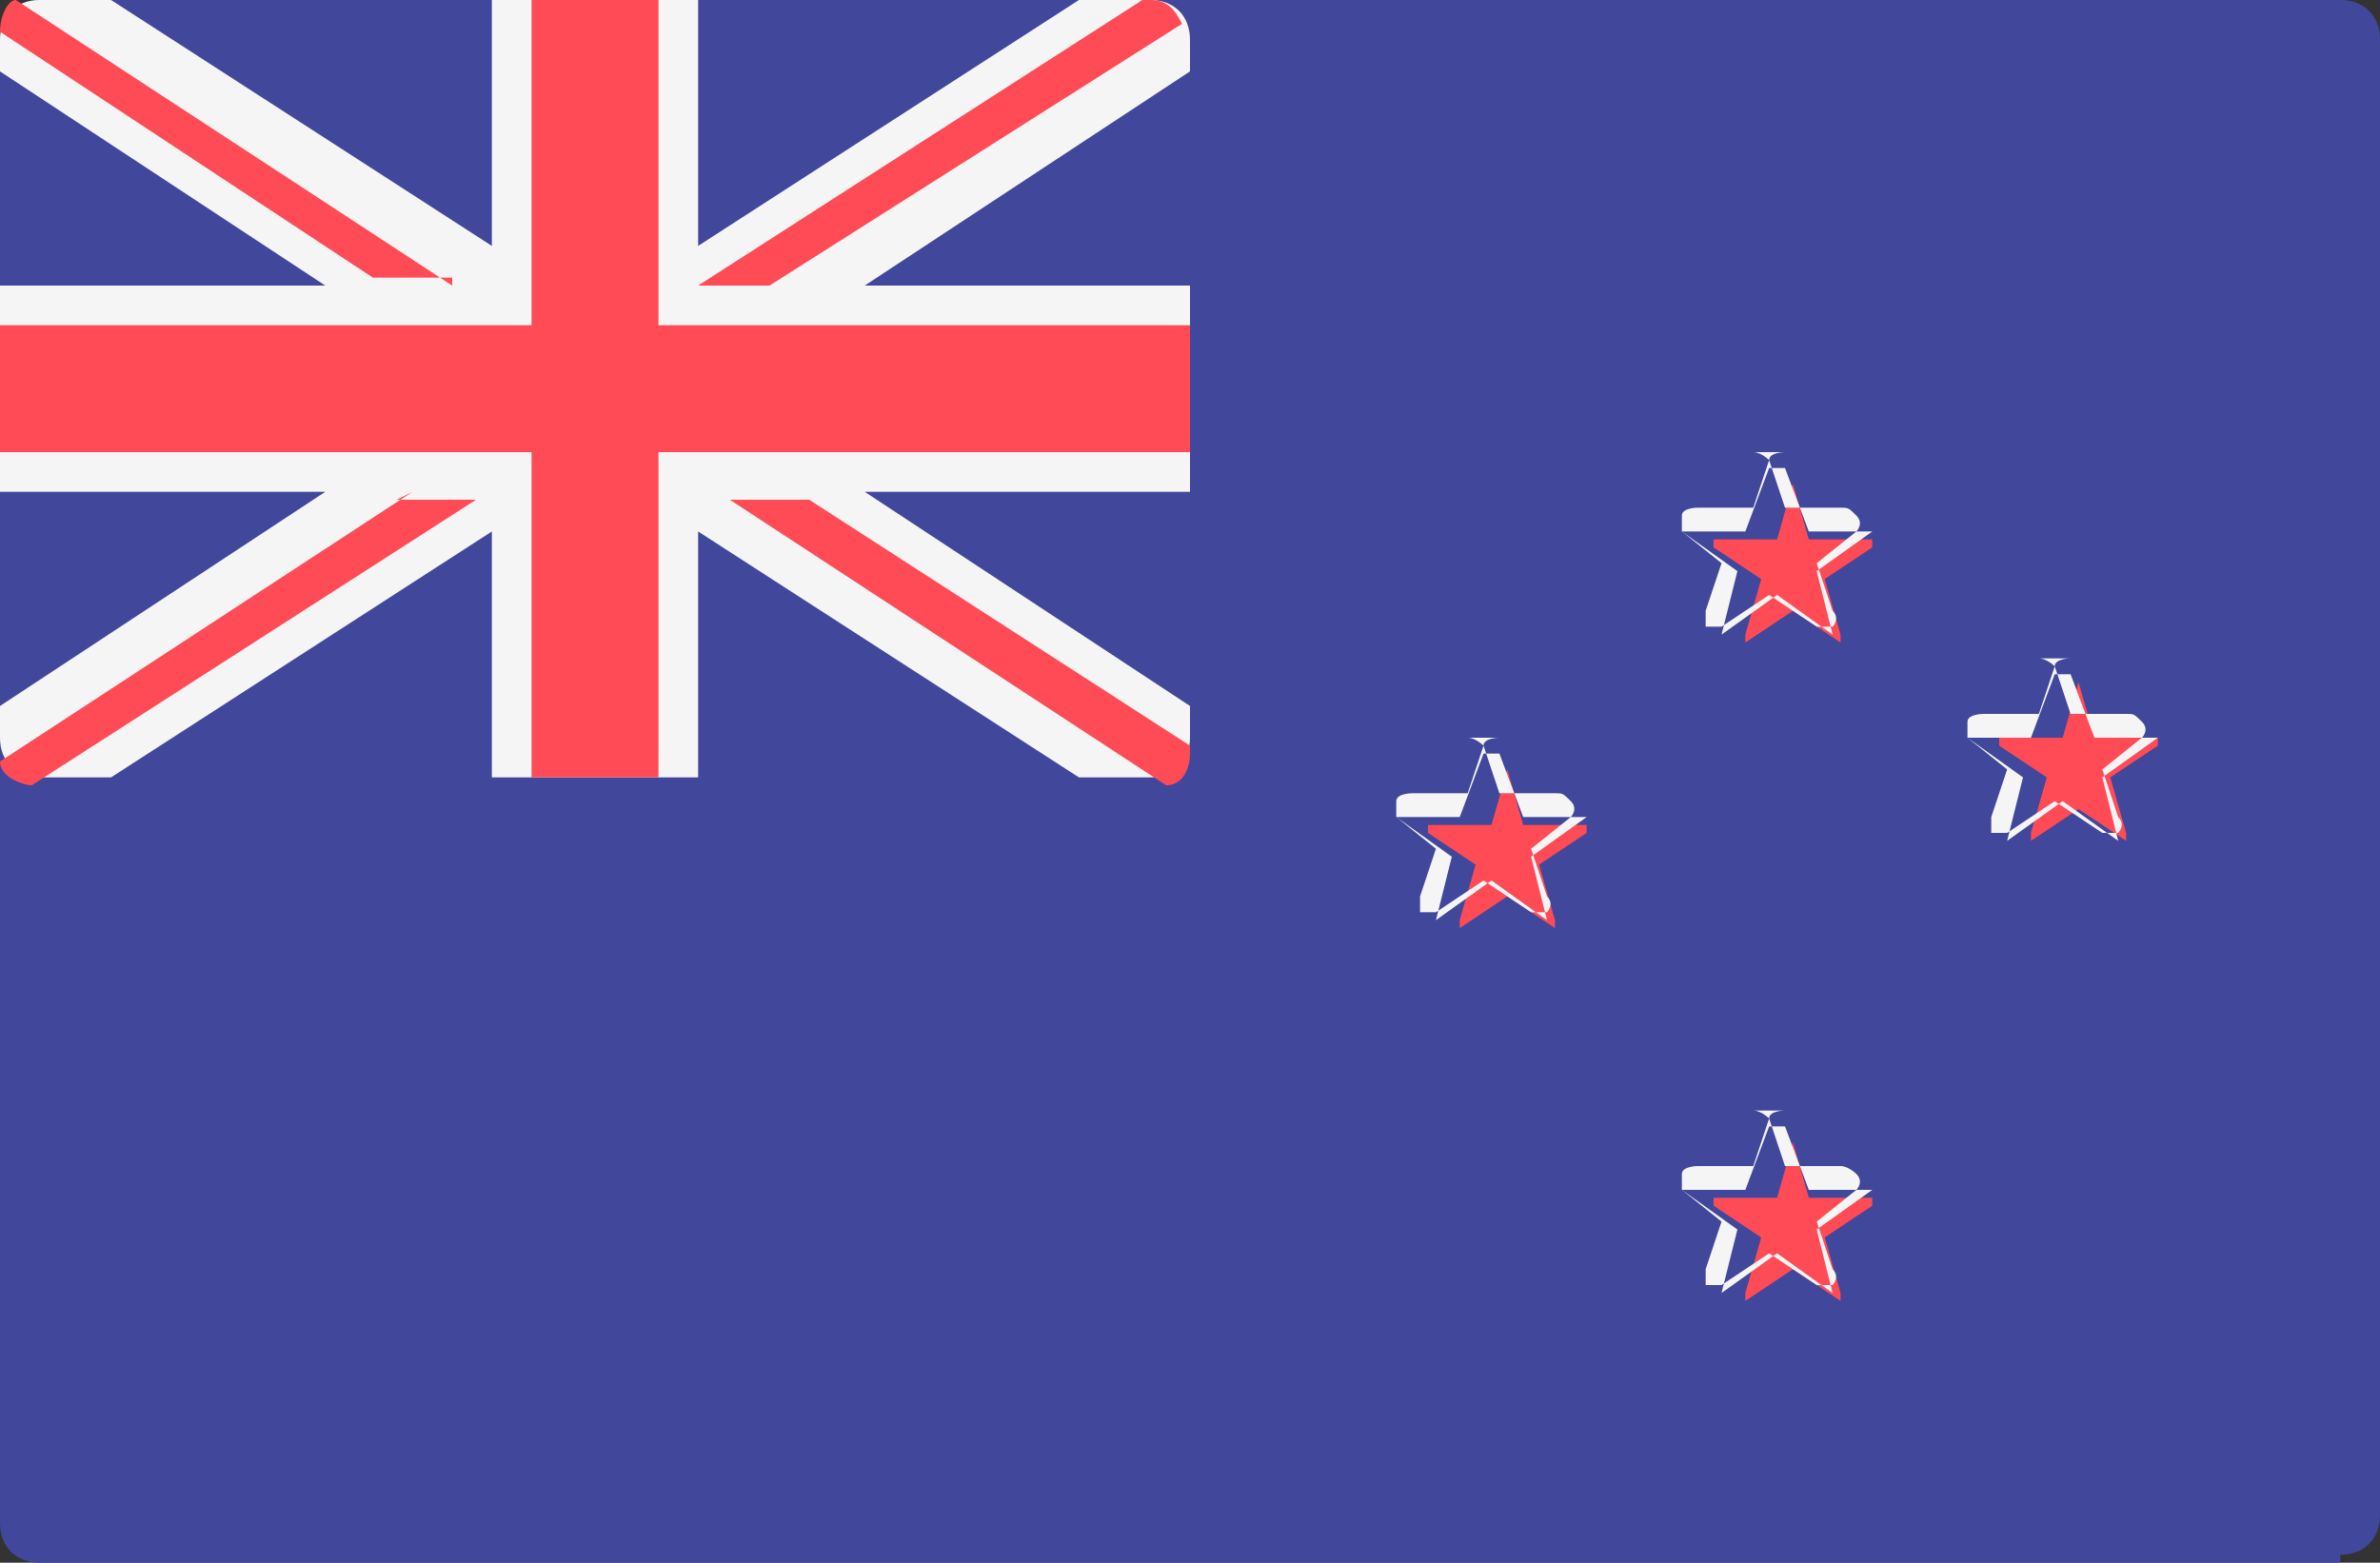
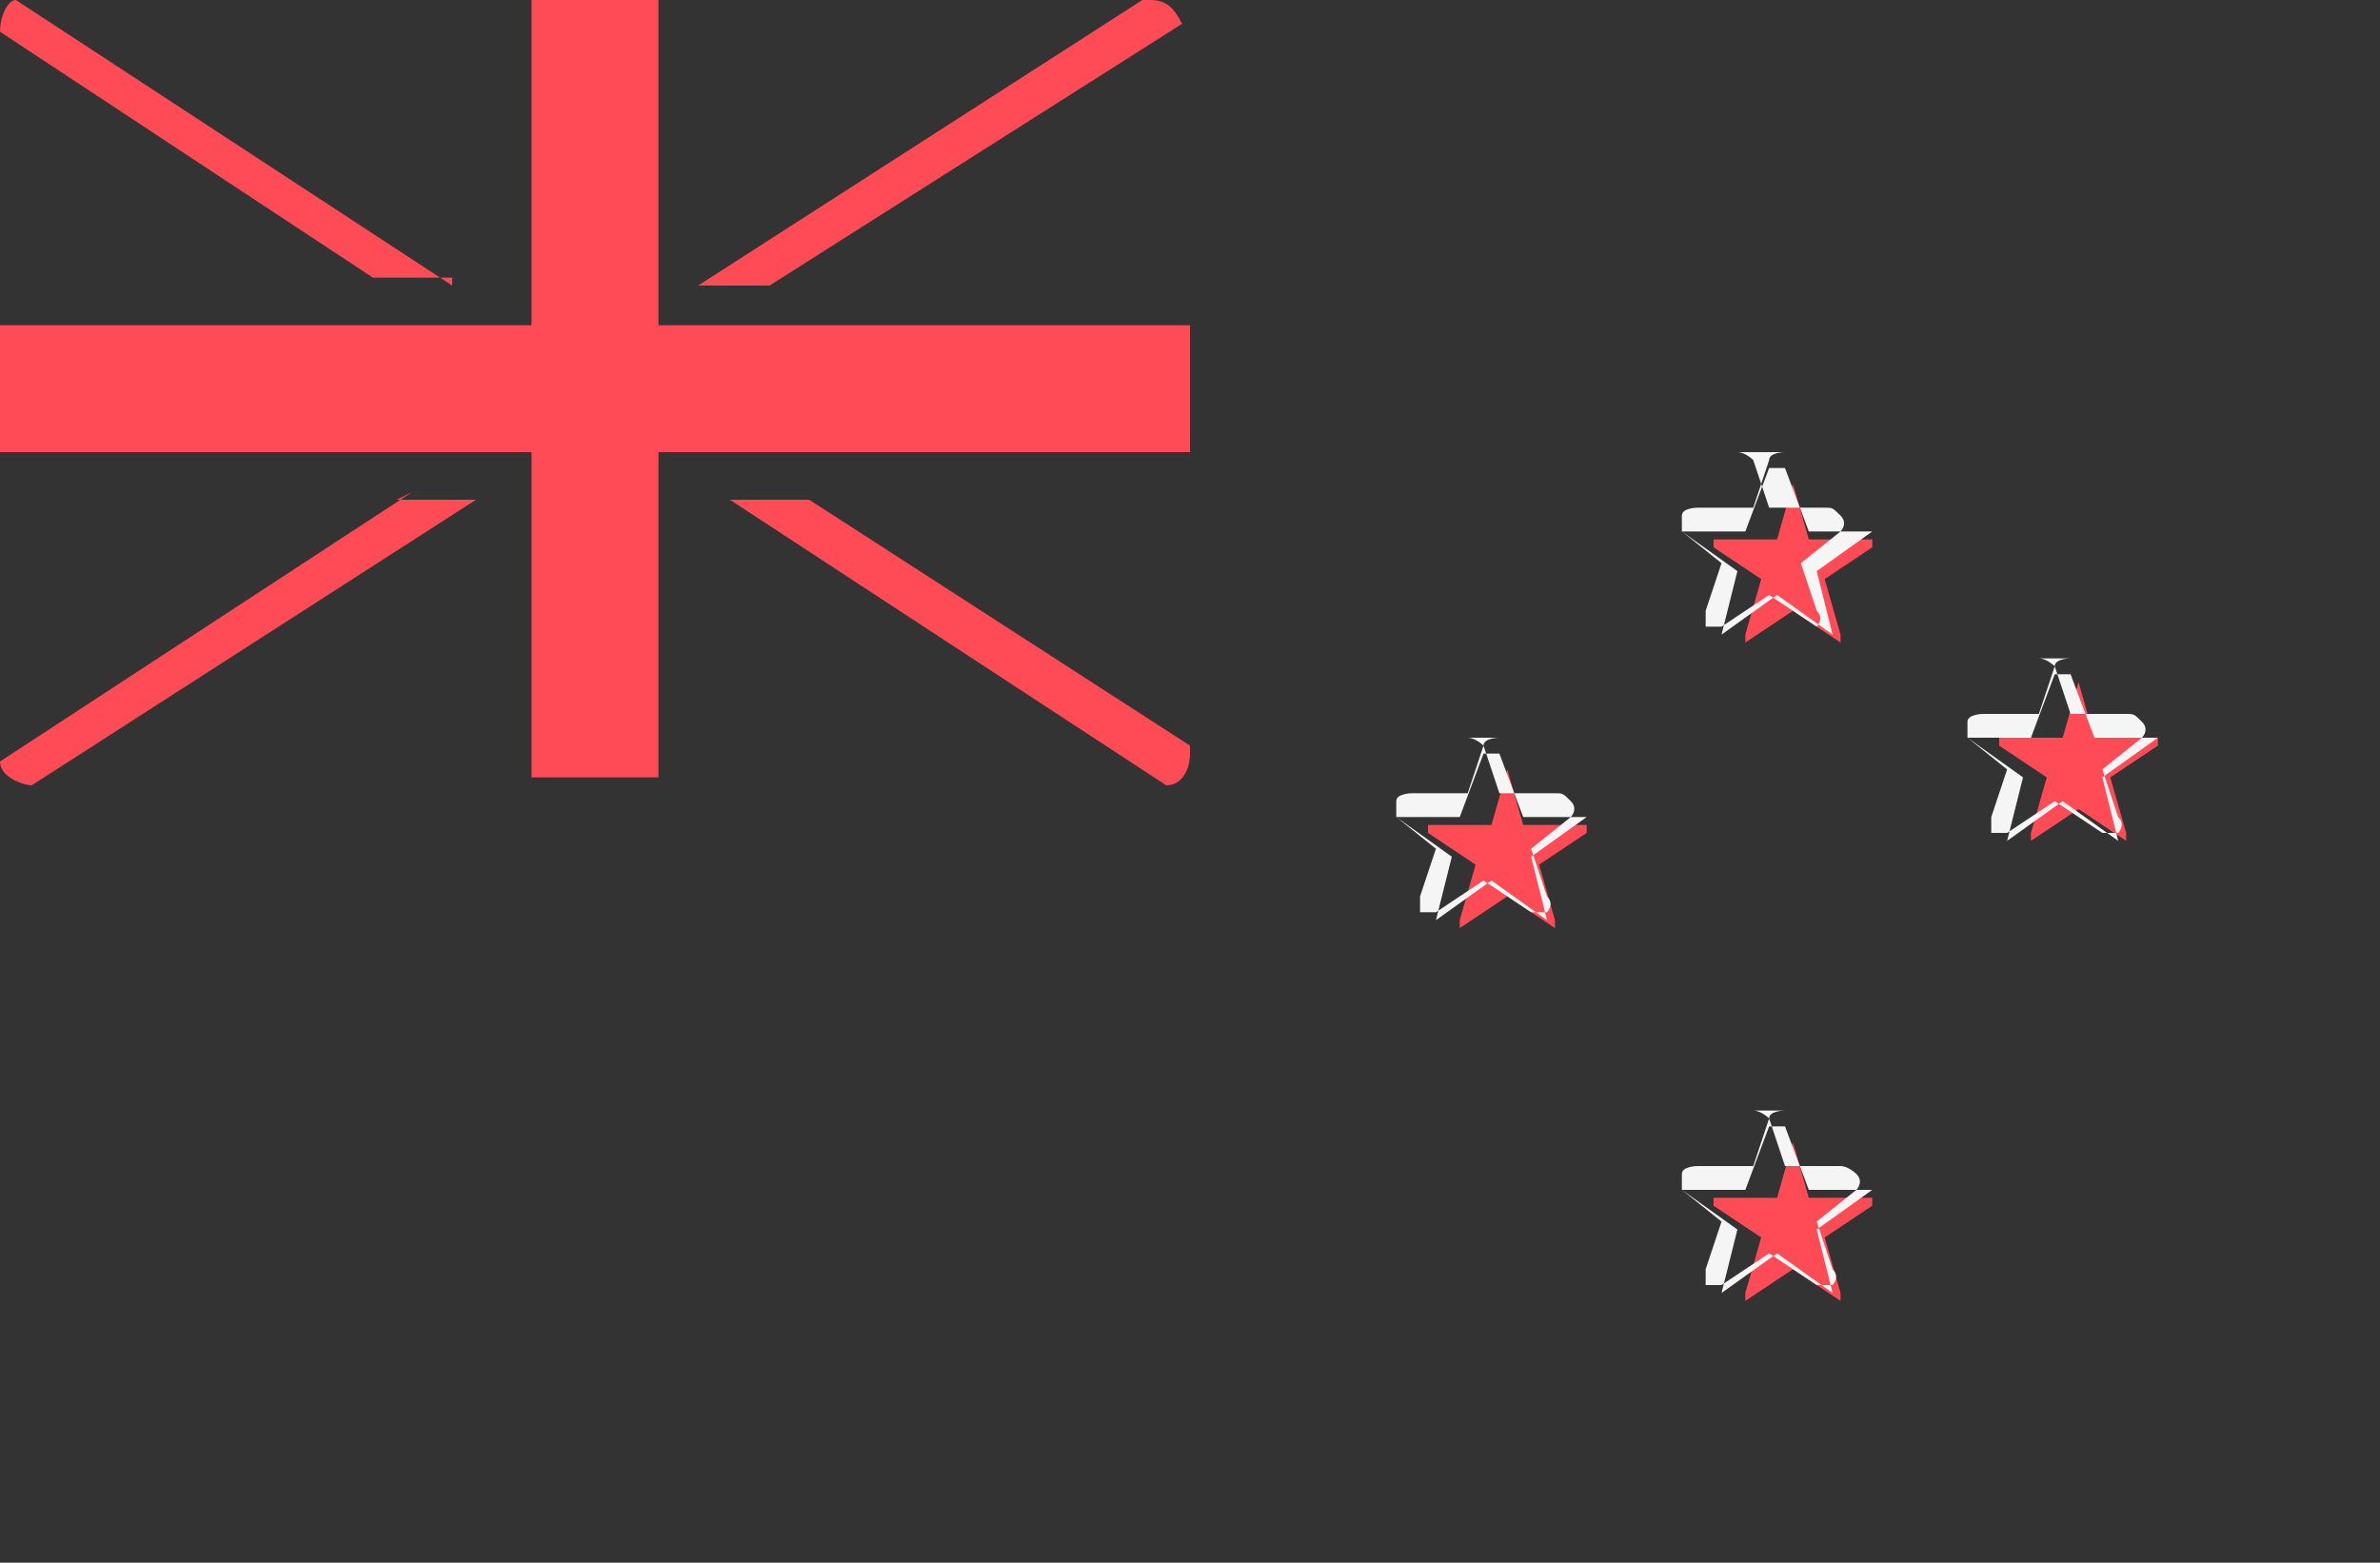
<svg xmlns="http://www.w3.org/2000/svg" id="Layer_1" version="1.1" viewBox="0 0 30 19.7">
  <rect x="0" y="0" width="30" height="19.7" fill="#333333" stroke="none" />
  <defs>
    <style>
      .st0 {
        fill: #f5f5f5;
      }

      .st1 {
        fill: #ff4b55;
      }

      .st2 {
        fill: #41479b;
      }
    </style>
  </defs>
-   <path class="st2" d="M29.5,19.7H.5c-.3,0-.5-.2-.5-.5V.5C0,.2.2,0,.5,0h29c.3,0,.5.2.5.5v18.6c0,.3-.2.5-.5.5Z" />
-   <path class="st0" d="M14.5,0h-.9l-4.8,3.1V0h-2.6v3.1L1.4,0h-.9C.2,0,0,.2,0,.5v.4l4.1,2.7H0v2.6h4.1L0,8.9v.4c0,.3.2.5.5.5h.9l4.8-3.1v3.1h2.6v-3.1l4.8,3.1h.9c.3,0,.5-.2.5-.5v-.4l-4.1-2.7h4.1v-2.6h-4.1L15,.9v-.4C15,.2,14.8,0,14.5,0Z" />
  <g>
    <polygon class="st1" points="15 4.1 8.3 4.1 8.3 0 6.7 0 6.7 4.1 0 4.1 0 5.7 6.7 5.7 6.7 9.8 8.3 9.8 8.3 5.7 15 5.7 15 4.1" />
    <path class="st1" d="M5.7,3.6L.2,0c-.1,0-.2.2-.2.4h0s4.7,3.1,4.7,3.1h1Z" />
    <path class="st1" d="M9.7,3.6L14.9.3C14.8.1,14.7,0,14.5,0h-.1l-5.6,3.6h1Z" />
    <path class="st1" d="M5.2,6.2L0,9.6c0,.2.3.3.4.3h0l5.6-3.6h-1Z" />
    <path class="st1" d="M15,9.4l-4.8-3.1h-1l5.5,3.6c.2,0,.3-.2.3-.4Z" />
    <path class="st1" d="M23.2,16.4s0,0,0,0l-.6-.4-.6.4s0,0,0,0,0,0,0,0c0,0,0,0,0-.1l.2-.7-.6-.4s0,0,0-.1c0,0,0,0,0,0h.8s.2-.7.2-.7c0,0,0,0,0,0s0,0,0,0l.2.7h.8s0,0,0,0c0,0,0,0,0,.1l-.6.4.2.7s0,0,0,.1c0,0,0,0,0,0Z" />
  </g>
  <path class="st0" d="M22.5,14.2l.3.8h.8s-.7.5-.7.5l.2.8-.7-.5-.7.5.2-.8-.7-.5h.8s.3-.8.3-.8M22.5,14c0,0-.2,0-.2.1l-.2.6h-.7c0,0-.2,0-.2.1s0,.2,0,.2l.5.4-.2.6c0,0,0,.2,0,.2,0,0,0,0,.1,0s0,0,.1,0l.6-.4.6.4s0,0,.1,0,0,0,.1,0c0,0,.1-.1,0-.2l-.2-.6.5-.4c0,0,.1-.1,0-.2,0,0-.1-.1-.2-.1h-.7s-.2-.6-.2-.6c0,0-.1-.1-.2-.1h0Z" />
  <path class="st1" d="M23.2,8.1s0,0,0,0l-.6-.4-.6.4s0,0,0,0,0,0,0,0c0,0,0,0,0-.1l.2-.7-.6-.4s0,0,0-.1c0,0,0,0,0,0h.8s.2-.7.2-.7c0,0,0,0,0,0s0,0,0,0l.2.7h.8s0,0,0,0c0,0,0,0,0,.1l-.6.4.2.7s0,0,0,.1c0,0,0,0,0,0Z" />
-   <path class="st0" d="M22.5,5.9l.3.8h.8s-.7.5-.7.5l.2.8-.7-.5-.7.5.2-.8-.7-.5h.8s.3-.8.3-.8M22.5,5.7c0,0-.2,0-.2.1l-.2.6h-.7c0,0-.2,0-.2.1s0,.2,0,.2l.5.4-.2.6c0,0,0,.2,0,.2,0,0,0,0,.1,0s0,0,.1,0l.6-.4.6.4s0,0,.1,0,0,0,.1,0c0,0,.1-.1,0-.2l-.2-.6.5-.4c0,0,.1-.1,0-.2s-.1-.1-.2-.1h-.7s-.2-.6-.2-.6c0,0-.1-.1-.2-.1h0Z" />
+   <path class="st0" d="M22.5,5.9l.3.8h.8s-.7.5-.7.5l.2.8-.7-.5-.7.5.2-.8-.7-.5h.8s.3-.8.3-.8M22.5,5.7c0,0-.2,0-.2.1l-.2.6h-.7c0,0-.2,0-.2.1s0,.2,0,.2l.5.4-.2.6c0,0,0,.2,0,.2,0,0,0,0,.1,0s0,0,.1,0l.6-.4.6.4c0,0,.1-.1,0-.2l-.2-.6.5-.4c0,0,.1-.1,0-.2s-.1-.1-.2-.1h-.7s-.2-.6-.2-.6c0,0-.1-.1-.2-.1h0Z" />
  <path class="st1" d="M26.8,10.6s0,0,0,0l-.6-.4-.6.4s0,0,0,0,0,0,0,0c0,0,0,0,0-.1l.2-.7-.6-.4s0,0,0-.1c0,0,0,0,0,0h.8s.2-.7.2-.7c0,0,0,0,0,0s0,0,0,0l.2.7h.8s0,0,0,0c0,0,0,0,0,.1l-.6.4.2.7s0,0,0,.1c0,0,0,0,0,0Z" />
  <path class="st0" d="M26.1,8.5l.3.8h.8s-.7.5-.7.5l.2.8-.7-.5-.7.5.2-.8-.7-.5h.8s.3-.8.3-.8M26.1,8.3c0,0-.2,0-.2.1l-.2.6h-.7c0,0-.2,0-.2.1s0,.2,0,.2l.5.4-.2.6c0,0,0,.2,0,.2,0,0,0,0,.1,0s0,0,.1,0l.6-.4.6.4s0,0,.1,0,0,0,.1,0c0,0,.1-.1,0-.2l-.2-.6.5-.4c0,0,.1-.1,0-.2s-.1-.1-.2-.1h-.7s-.2-.6-.2-.6c0,0-.1-.1-.2-.1h0Z" />
  <path class="st1" d="M19.6,11.7s0,0,0,0l-.6-.4-.6.4s0,0,0,0,0,0,0,0c0,0,0,0,0-.1l.2-.7-.6-.4s0,0,0-.1c0,0,0,0,0,0h.8s.2-.7.2-.7c0,0,0,0,0,0s0,0,0,0l.2.7h.8s0,0,0,0c0,0,0,0,0,.1l-.6.4.2.7s0,0,0,.1c0,0,0,0,0,0Z" />
  <path class="st0" d="M18.9,9.5l.3.8h.8s-.7.5-.7.5l.2.8-.7-.5-.7.5.2-.8-.7-.5h.8s.3-.8.3-.8M18.9,9.3c0,0-.2,0-.2.1l-.2.6h-.7c0,0-.2,0-.2.1s0,.2,0,.2l.5.4-.2.6c0,0,0,.2,0,.2,0,0,0,0,.1,0s0,0,.1,0l.6-.4.6.4s0,0,.1,0,0,0,.1,0c0,0,.1-.1,0-.2l-.2-.6.5-.4c0,0,.1-.1,0-.2s-.1-.1-.2-.1h-.7s-.2-.6-.2-.6c0,0-.1-.1-.2-.1h0Z" />
</svg>